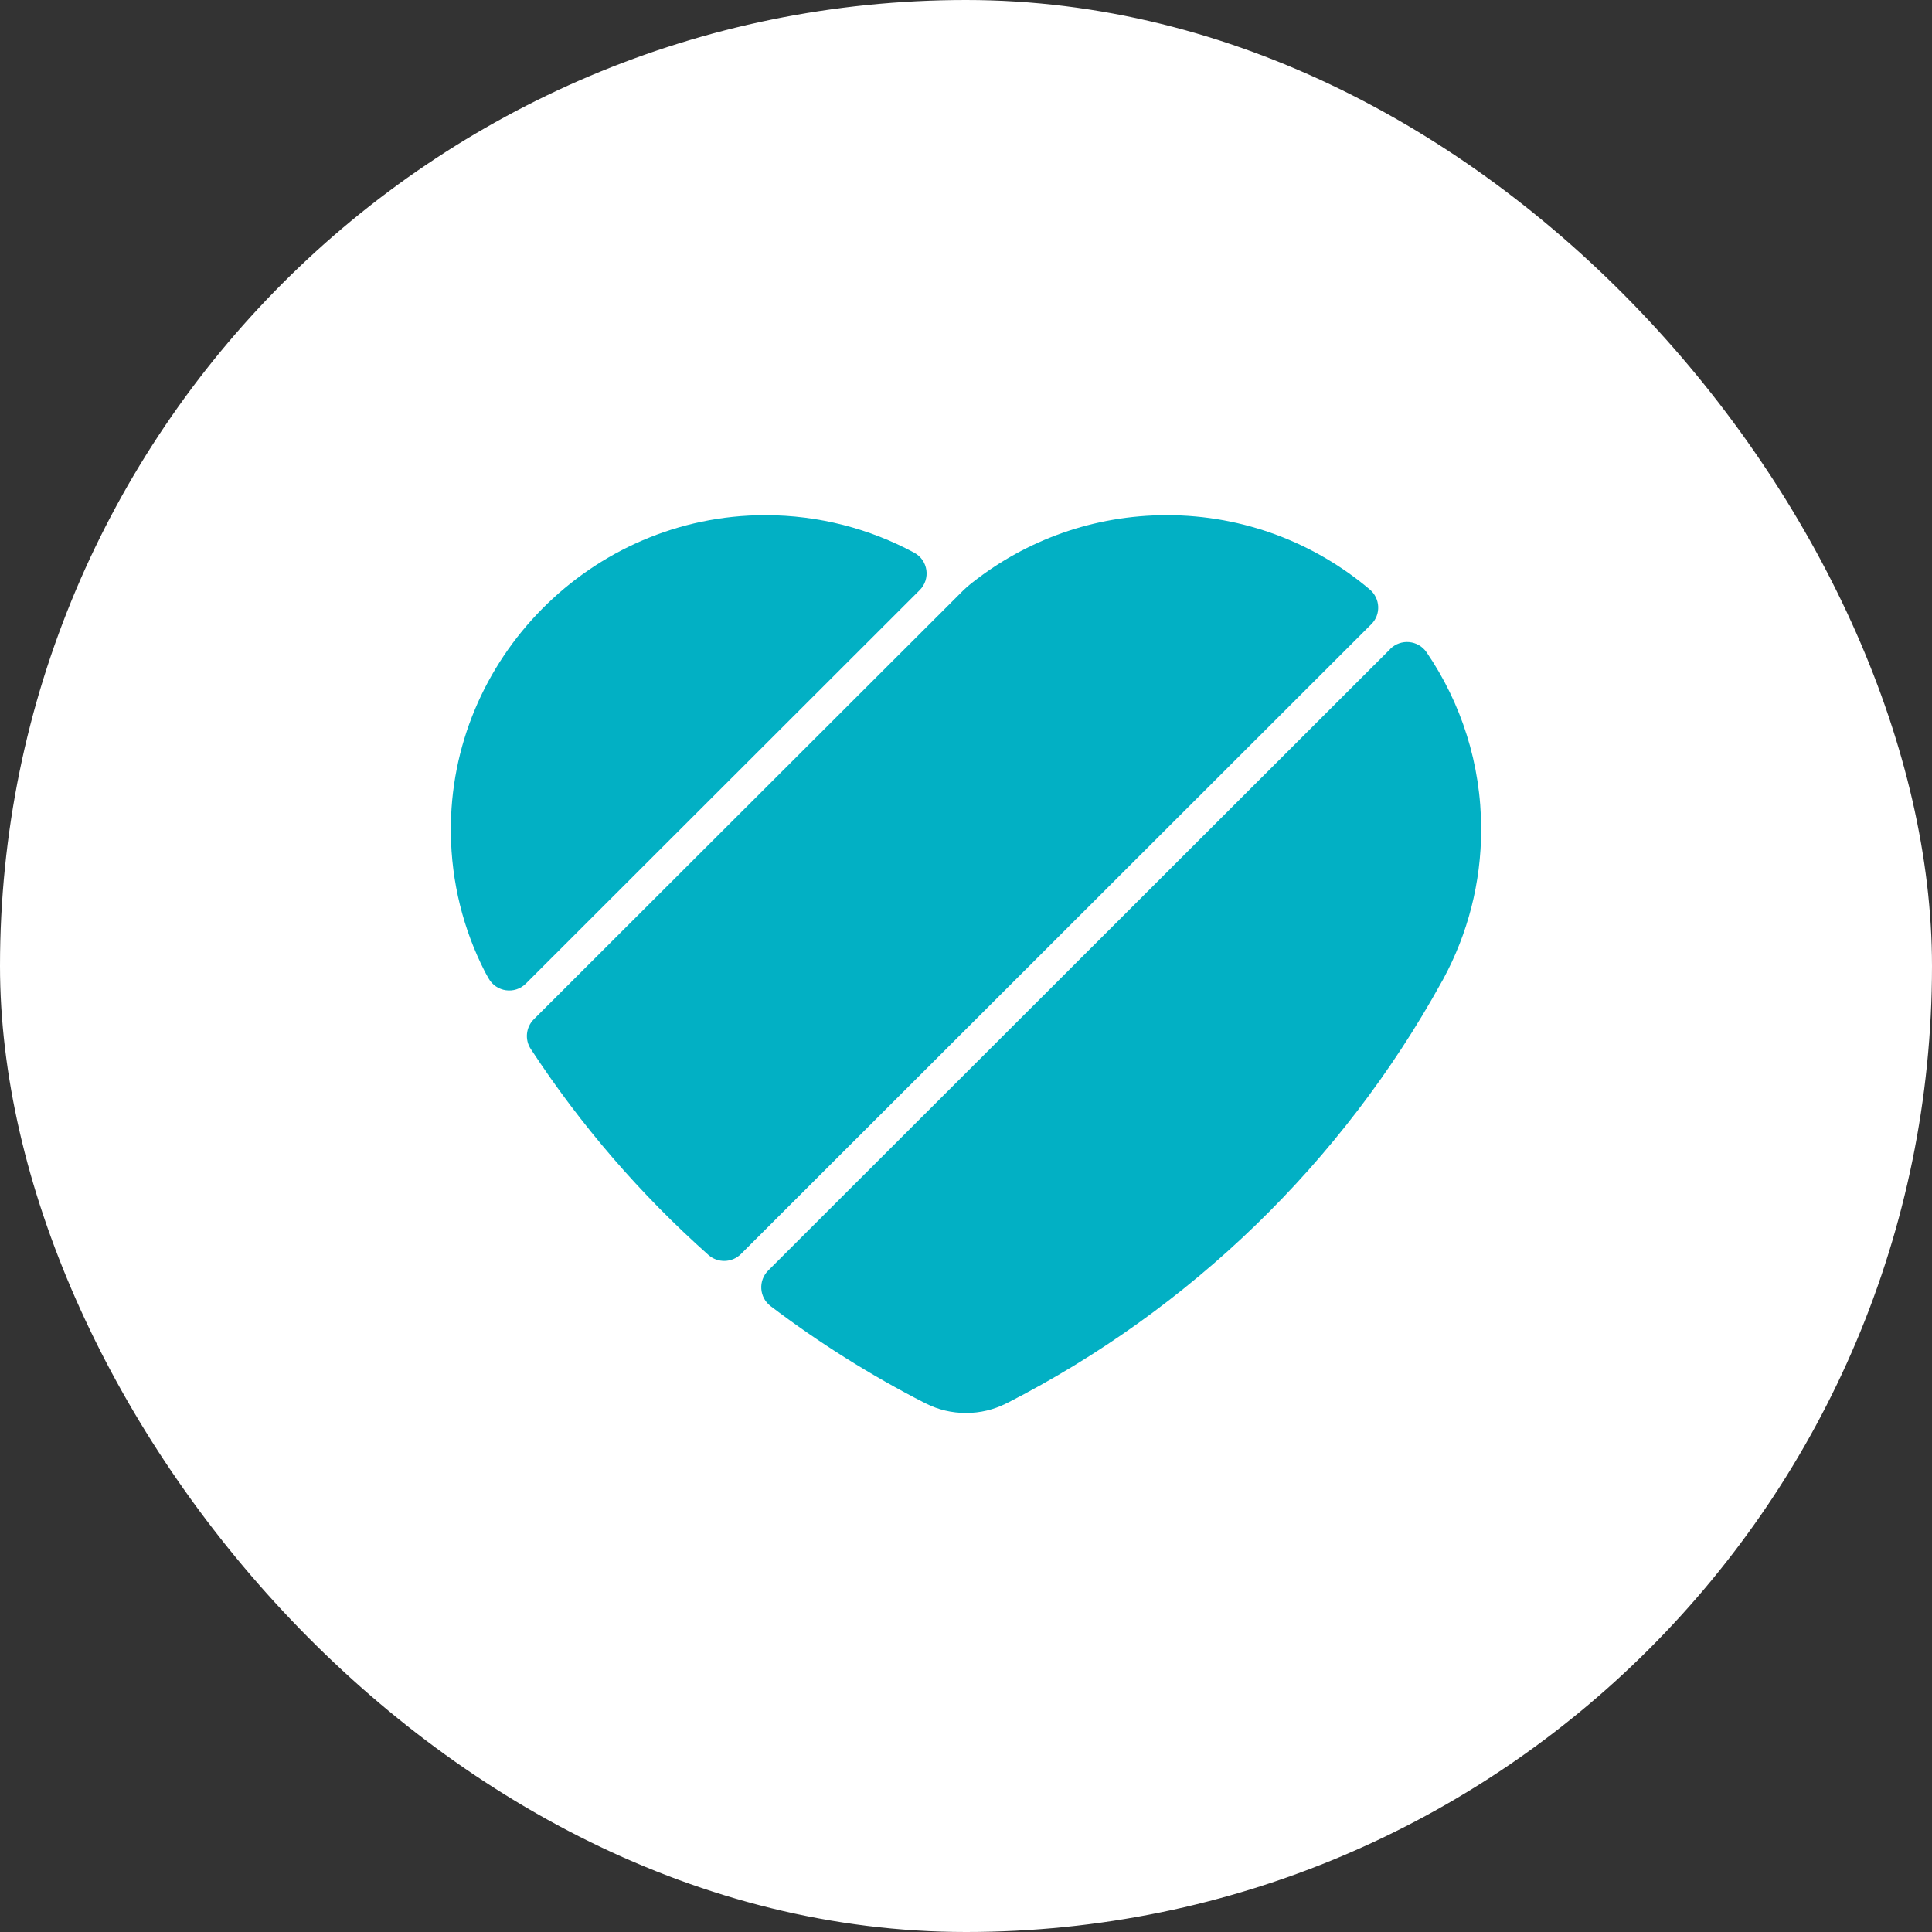
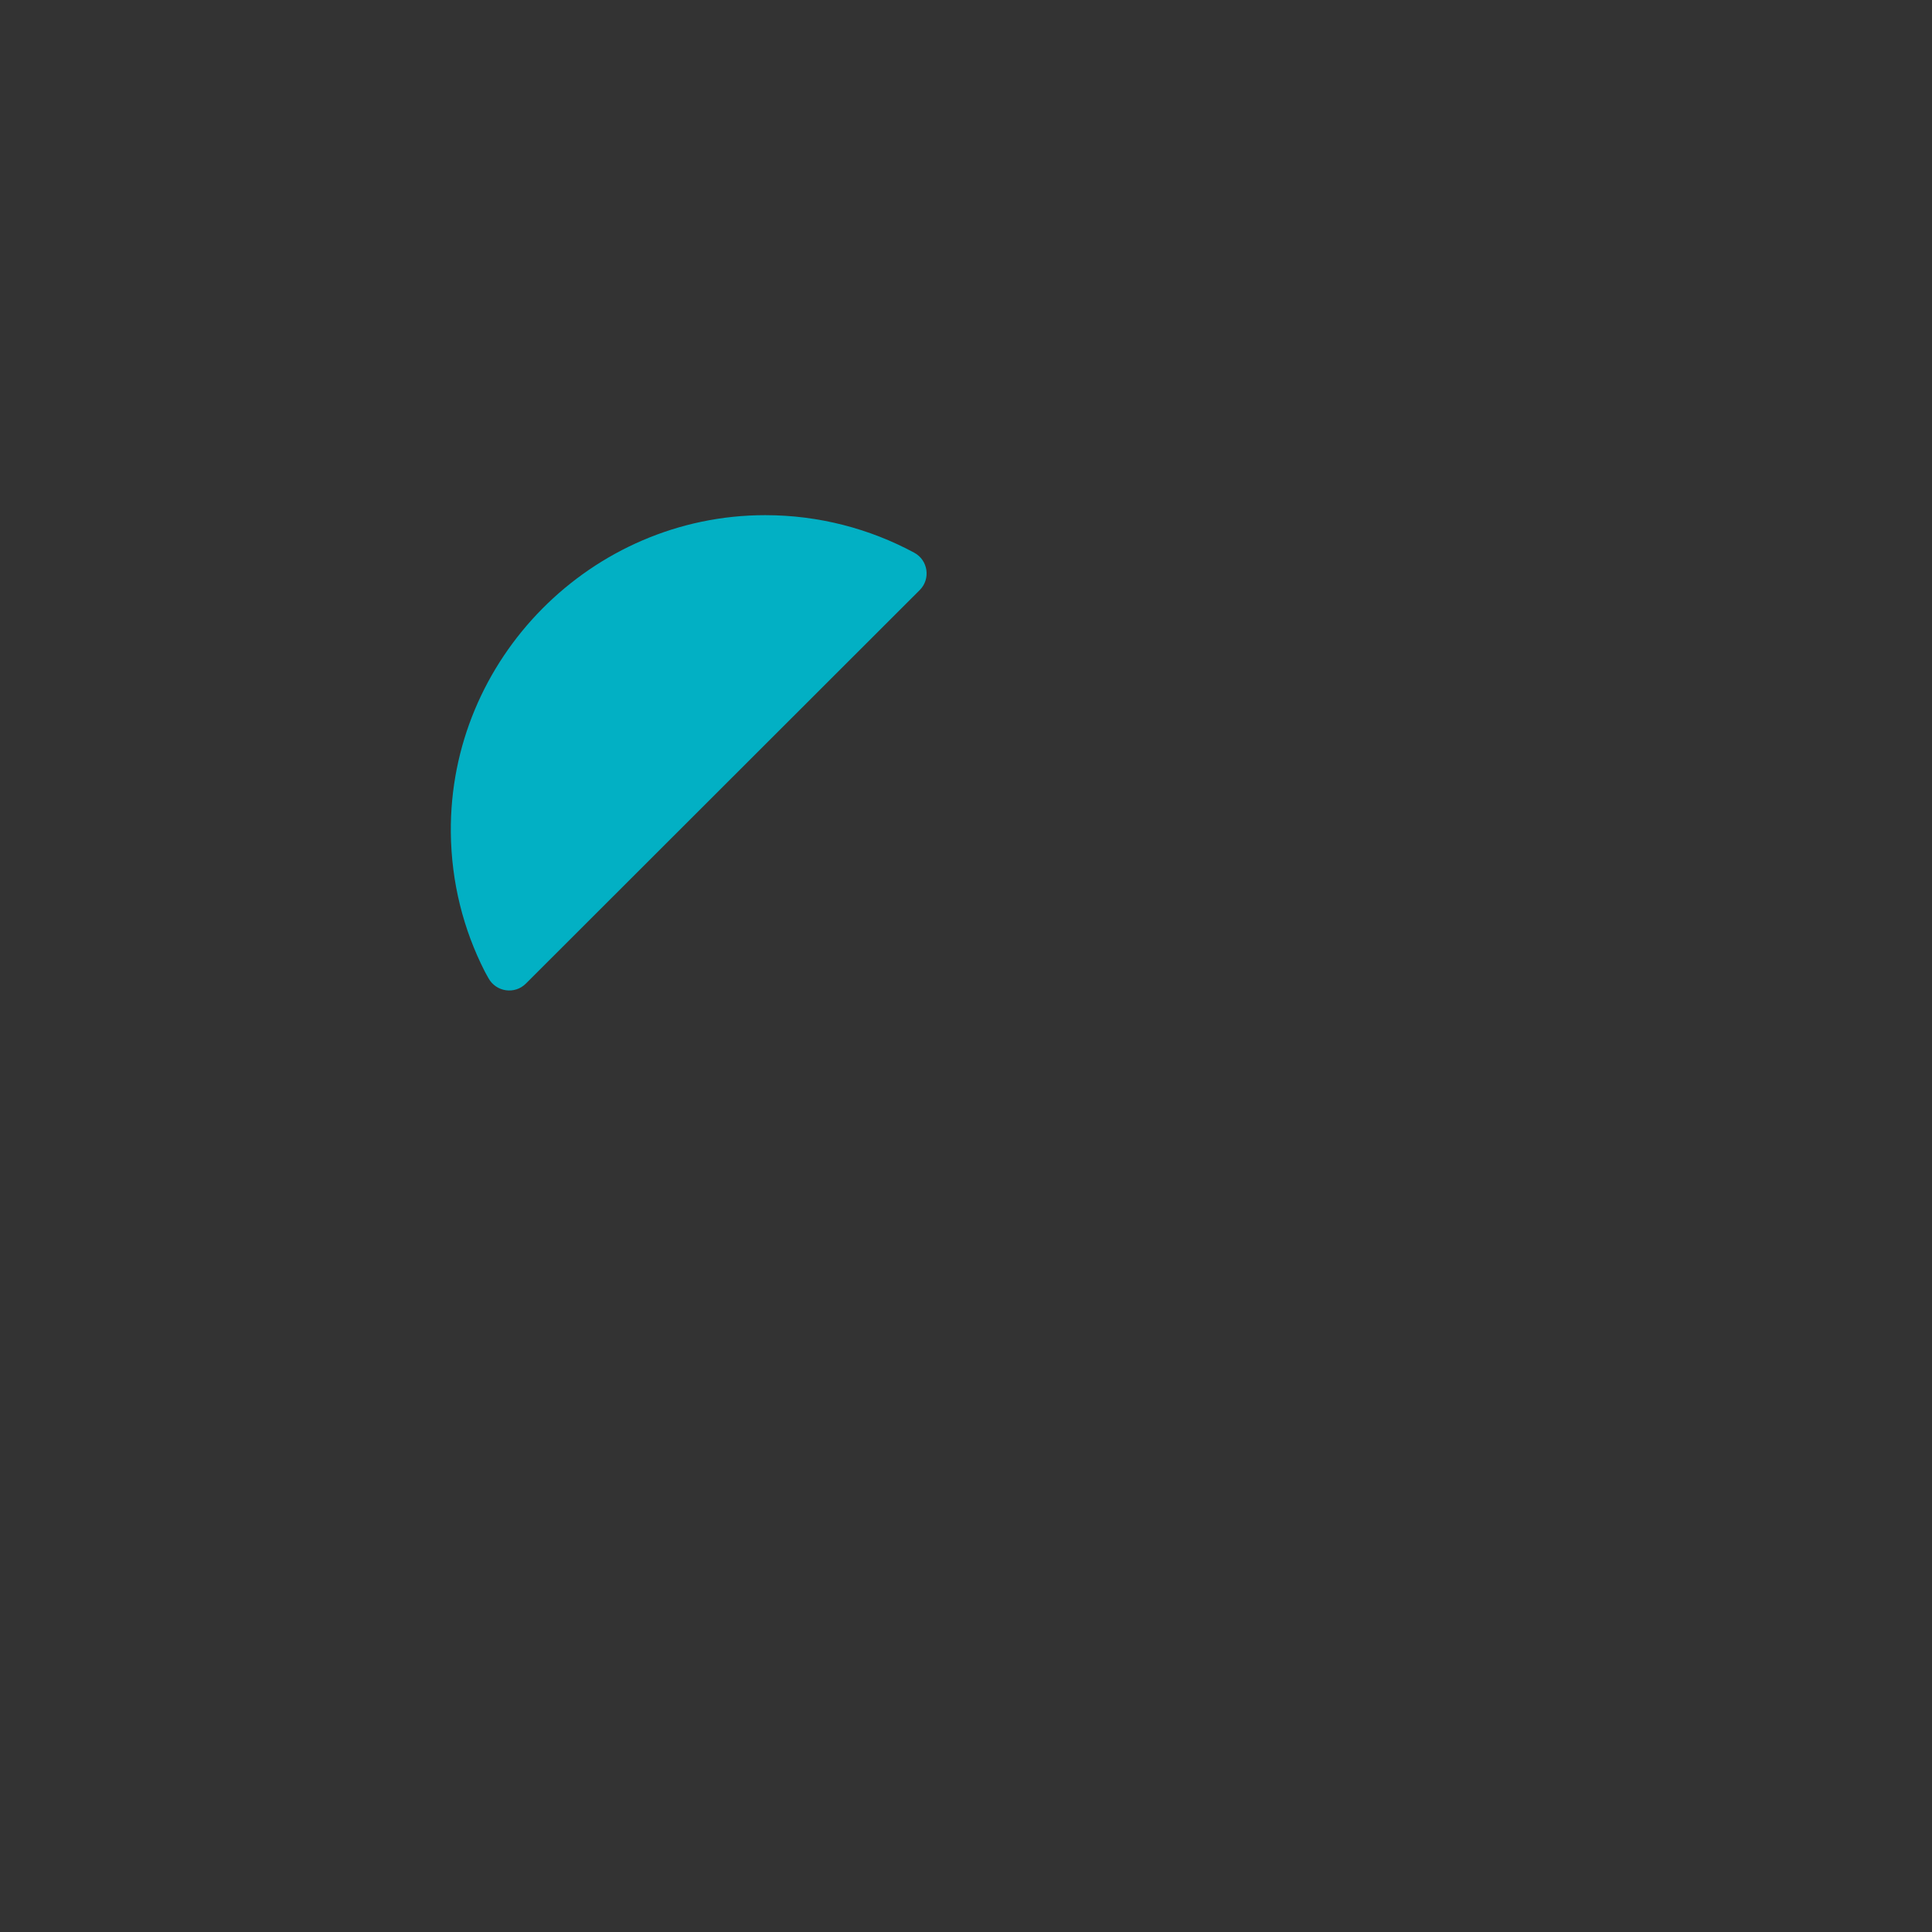
<svg xmlns="http://www.w3.org/2000/svg" width="17" height="17" viewBox="0 0 17 17" fill="none">
  <rect x="0" y="0" width="17" height="17" fill="#333333" stroke="none" />
-   <rect width="17" height="17" rx="8.5" fill="white" />
  <path d="M4.628 8.654L8.092 5.193C8.191 5.095 8.167 4.929 8.044 4.863C7.654 4.653 7.207 4.533 6.733 4.533C5.205 4.533 3.952 5.798 3.967 7.325C3.971 7.764 4.078 8.18 4.265 8.547C4.268 8.554 4.281 8.576 4.298 8.607C4.365 8.729 4.53 8.753 4.628 8.654Z" fill="#02B0C4" />
-   <path d="M12.066 5.493C12.153 5.407 12.146 5.265 12.052 5.186C11.57 4.779 10.947 4.533 10.267 4.533C9.623 4.533 9.031 4.753 8.561 5.122C8.522 5.152 8.486 5.184 8.452 5.219C8.011 5.659 4.697 8.969 4.697 8.969C4.627 9.039 4.616 9.149 4.671 9.231C5.11 9.902 5.636 10.511 6.233 11.042C6.316 11.116 6.442 11.112 6.52 11.034L12.066 5.493Z" fill="#02B0C4" />
-   <path d="M12.233 5.711L6.76 11.179C6.67 11.269 6.68 11.416 6.781 11.493C7.206 11.815 7.66 12.101 8.139 12.346C8.14 12.347 8.142 12.348 8.144 12.348C8.145 12.349 8.147 12.35 8.148 12.35C8.149 12.351 8.149 12.351 8.15 12.351C8.255 12.404 8.374 12.433 8.5 12.433C8.626 12.433 8.744 12.404 8.85 12.351C8.851 12.351 8.851 12.351 8.852 12.35C8.853 12.35 8.855 12.349 8.856 12.348C8.857 12.348 8.859 12.347 8.861 12.346C10.475 11.521 11.809 10.227 12.683 8.644C12.69 8.633 12.696 8.621 12.702 8.61C12.913 8.219 13.033 7.772 13.033 7.297C13.033 6.72 12.856 6.184 12.553 5.74C12.479 5.632 12.326 5.618 12.233 5.71L12.233 5.711Z" fill="#02B0C4" />
</svg>